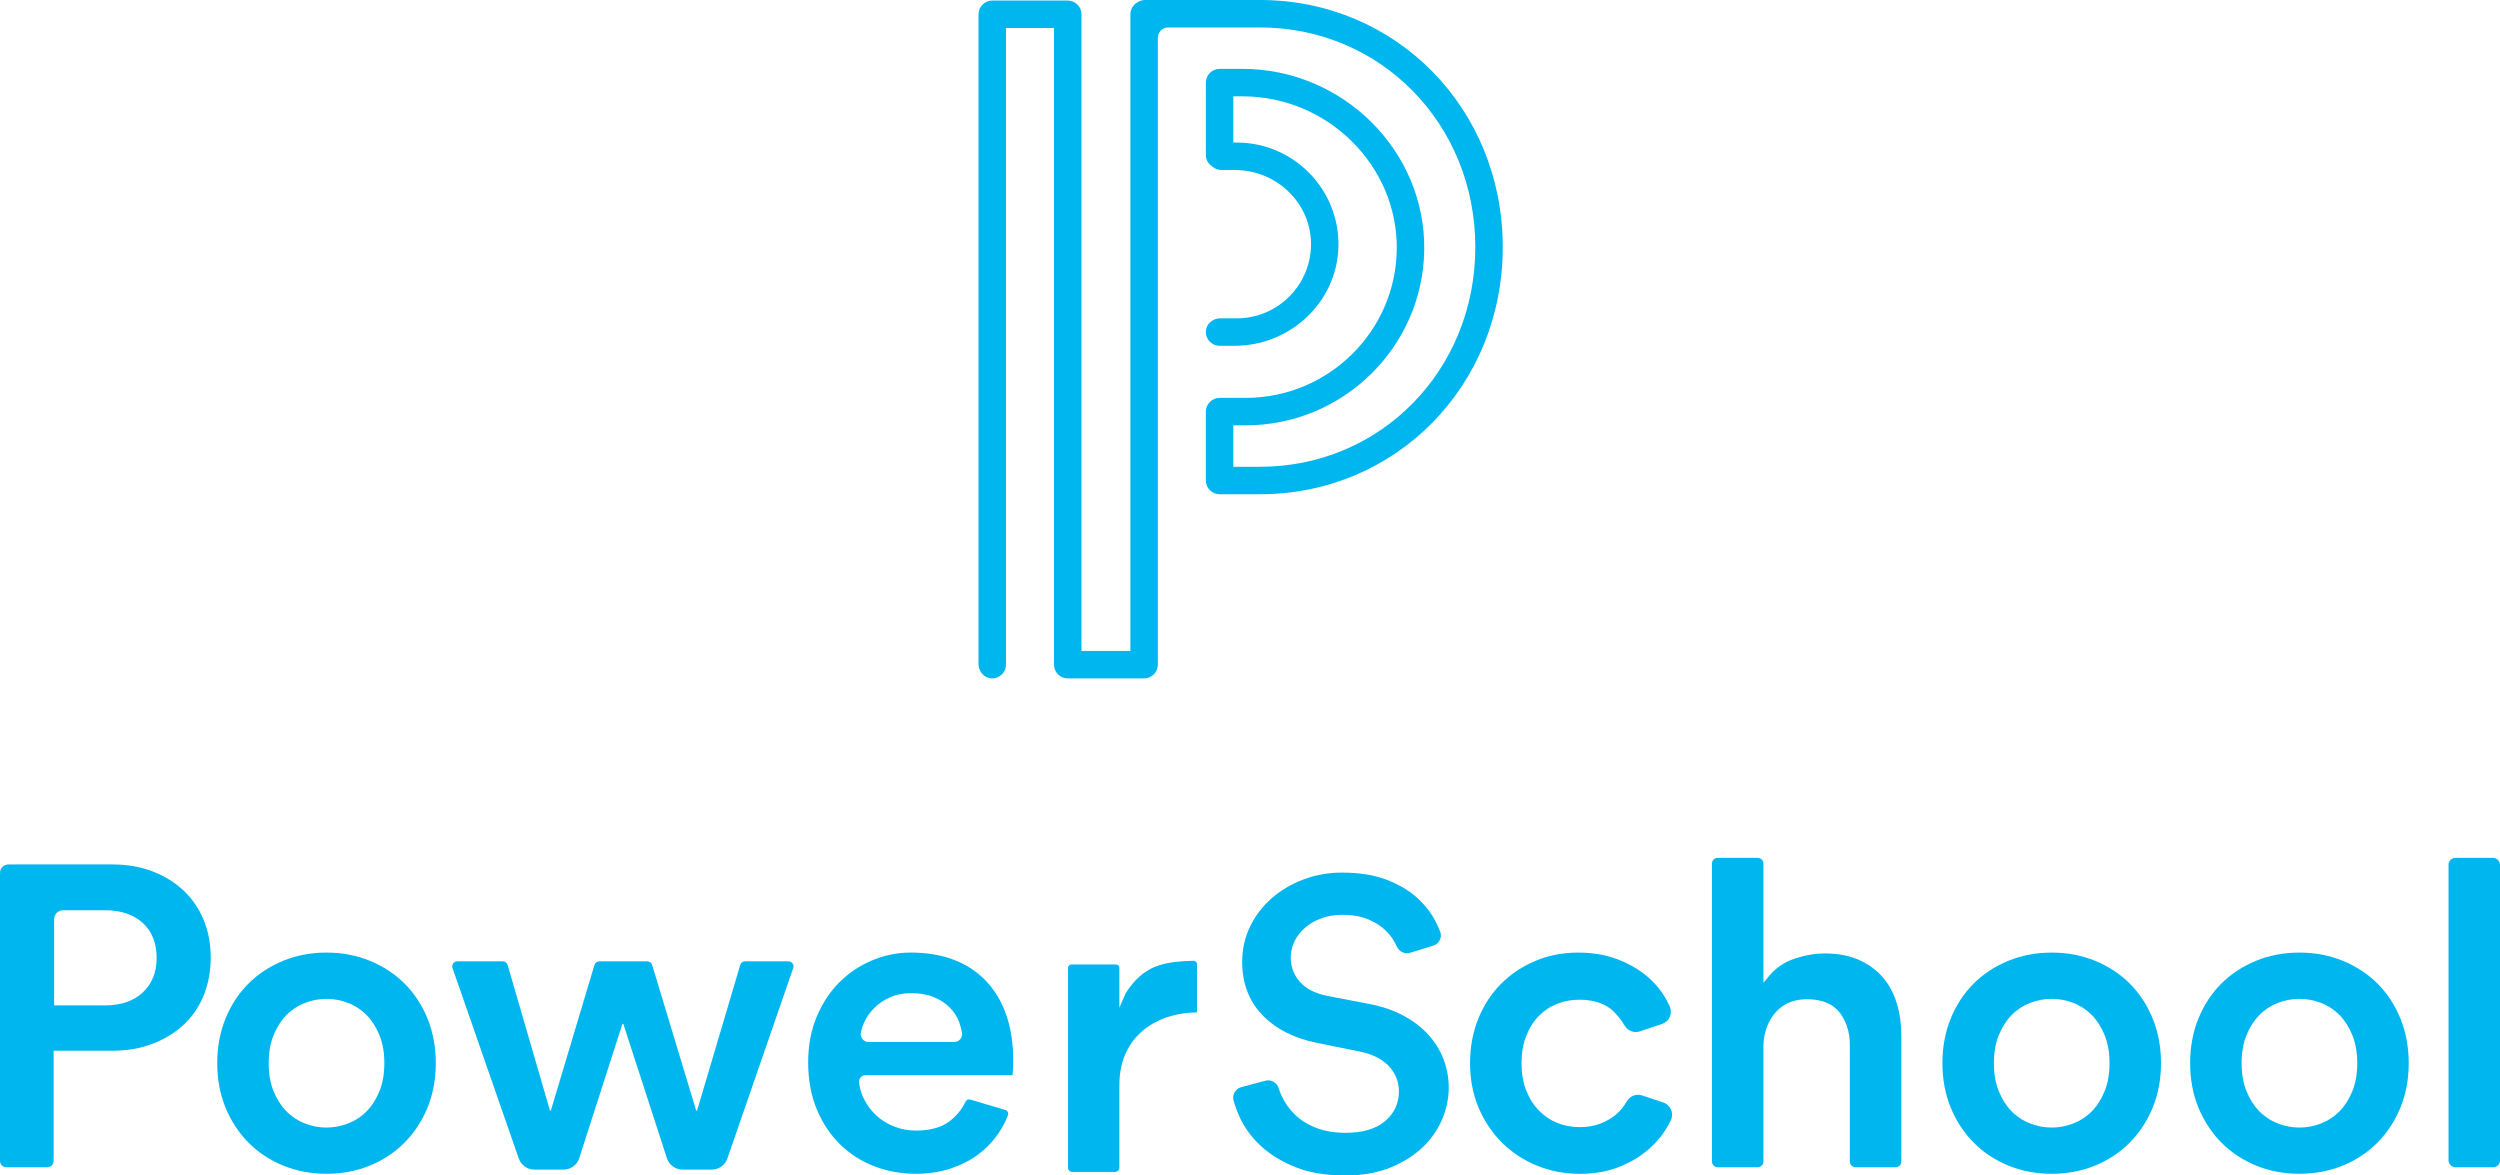
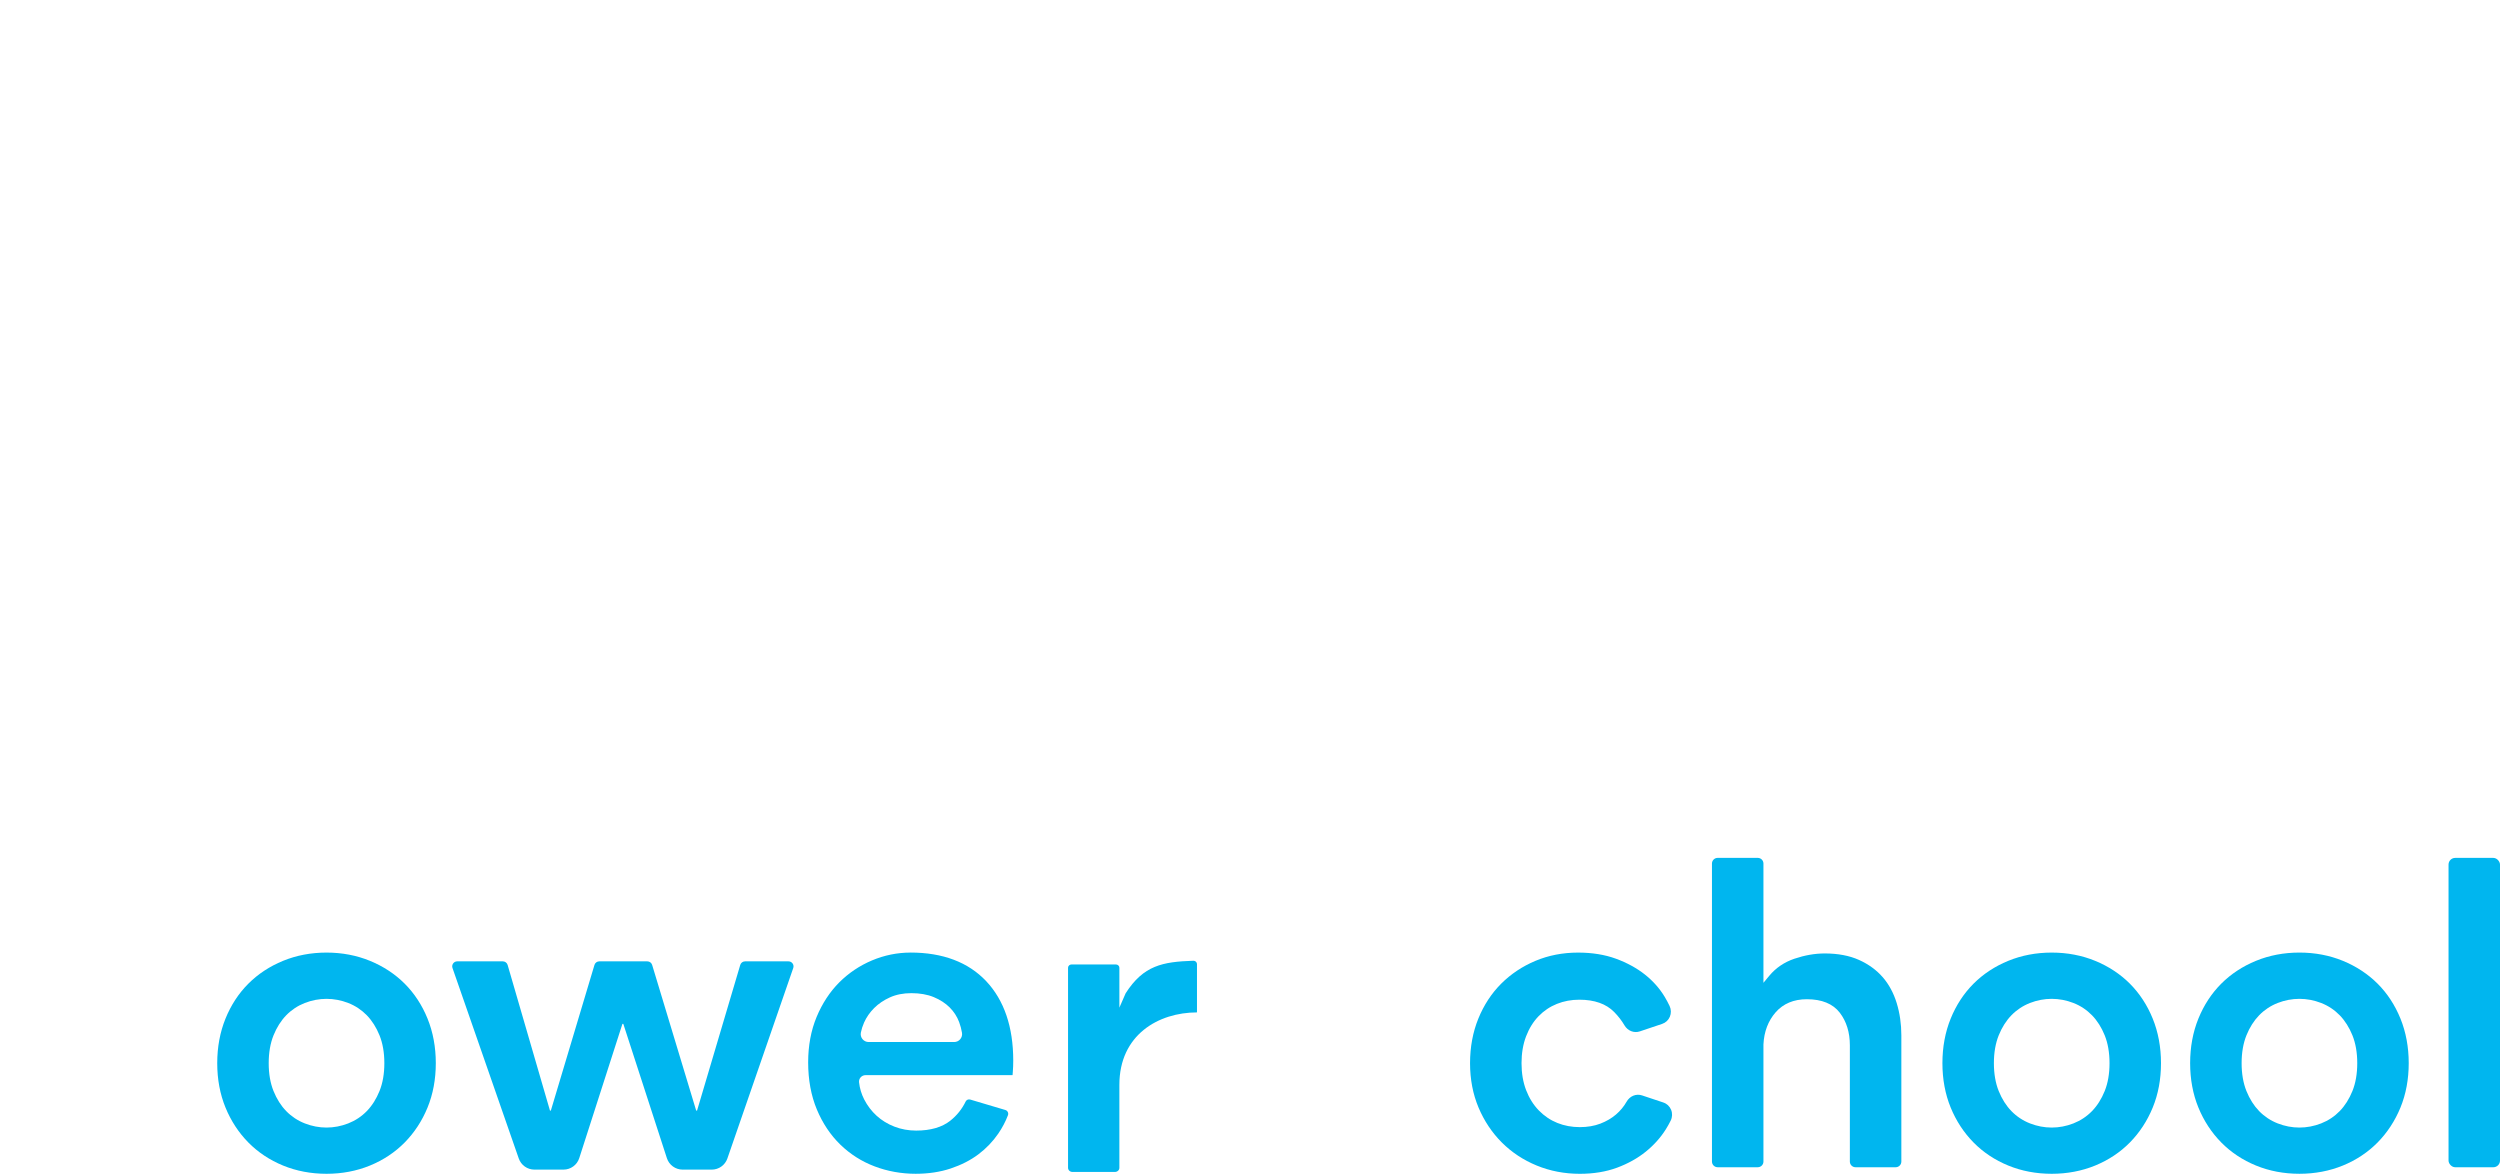
<svg xmlns="http://www.w3.org/2000/svg" id="Layer_2" viewBox="0 0 255.844 120.295">
  <defs>
    <style>.cls-1{fill:#00b6ef;}</style>
  </defs>
-   <path class="cls-1" d="M128.941,0h-11.767c-.306,0-.587,.1-.817,.266-.404,.247-.676,.688-.676,1.196V66.617h-5.005V1.462c0-.776-.629-1.405-1.405-1.405h-7.727c-.776,0-1.405,.629-1.405,1.405V67.961c0,.734,.536,1.389,1.267,1.459,.838,.08,1.543-.577,1.543-1.398V2.866h4.917V68.022c0,.776,.629,1.405,1.405,1.405h7.815c.776,0,1.405-.629,1.405-1.405V3.871c0-.586,.475-1.061,1.061-1.061h9.388c12.359,0,22.04,9.874,22.04,22.479s-9.681,22.479-22.04,22.479h-2.724v-4.24h1.256c9.991,0,18.135-8.017,18.28-17.927,.15-10.203-8.373-18.552-18.576-18.552h-2.365c-.776,0-1.405,.629-1.405,1.405v7.408c0,.508,.272,.949,.676,1.196,.245,.209,.559,.34,.907,.34h1.4c4.11,0,7.615,3.19,7.77,7.297,.163,4.318-3.302,7.882-7.584,7.882h-1.704c-.734,0-1.389,.536-1.459,1.267-.08,.838,.577,1.543,1.398,1.543h1.543c5.659,0,10.448-4.428,10.616-10.084,.175-5.877-4.556-10.715-10.395-10.715h-.359v-4.728h.977c8.631,0,15.872,7.062,15.75,15.693-.119,8.383-7.013,15.166-15.471,15.166h-2.661c-.776,0-1.405,.629-1.405,1.405v7.05c0,.776,.629,1.405,1.405,1.405h4.129c13.935,0,24.85-11.108,24.85-25.289S142.876,0,128.941,0Z" />
  <g>
    <path class="cls-1" d="M46.792,98.382h4.666c.228,0,.429,.151,.492,.37l4.333,14.905h.089l4.464-14.908c.065-.217,.265-.366,.491-.366h4.921c.226,0,.426,.148,.491,.364l4.507,14.91h.089l4.42-14.907c.065-.218,.265-.367,.492-.367h4.447c.352,0,.6,.347,.485,.681l-6.74,19.491c-.236,.683-.879,1.141-1.602,1.141h-2.977c-.735,0-1.386-.473-1.613-1.172l-4.46-13.747h-.089l-4.418,13.742c-.225,.701-.877,1.176-1.614,1.176h-2.976c-.722,0-1.364-.457-1.601-1.138l-6.782-19.494c-.116-.333,.132-.681,.484-.681Z" />
    <g>
-       <path class="cls-1" d="M18.813,91.163c-.887-.844-1.961-1.511-3.193-1.984-1.235-.474-2.622-.715-4.122-.715H.861c-.475,0-.861,.386-.861,.861v29.486c0,.354,.287,.641,.641,.641H4.849c.354,0,.641-.287,.641-.641v-11.281h6.008c1.499,0,2.886-.241,4.121-.715,1.234-.474,2.31-1.134,3.196-1.963,.883-.827,1.569-1.838,2.039-3.006,.472-1.174,.712-2.47,.712-3.849,0-1.379-.239-2.666-.712-3.826-.47-1.154-1.157-2.166-2.042-3.009Zm-4.206,10.407h0l-0,0,0-0c-.939,.875-2.24,1.319-3.869,1.319H5.536v-8.815c0-.508,.414-.922,.922-.922h4.28c1.627,0,2.927,.435,3.866,1.294,.947,.866,1.427,2.076,1.427,3.597,0,1.46-.479,2.646-1.424,3.527Z" />
      <path class="cls-1" d="M41.415,100.668c-.99-.99-2.185-1.776-3.552-2.337-1.367-.561-2.864-.846-4.449-.846s-3.083,.285-4.449,.846c-1.367,.561-2.562,1.348-3.552,2.338-.992,.993-1.778,2.195-2.337,3.573-.561,1.383-.846,2.917-.846,4.562s.285,3.173,.846,4.54c.559,1.365,1.347,2.568,2.339,3.575,.989,1.004,2.184,1.798,3.55,2.359,1.365,.561,2.863,.845,4.45,.845s3.083-.285,4.449-.845c1.367-.561,2.561-1.355,3.55-2.359,.993-1.008,1.78-2.211,2.339-3.575,.561-1.367,.846-2.895,.846-4.54s-.285-3.18-.846-4.562c-.559-1.378-1.345-2.58-2.337-3.573Zm-2.577,10.986c-.328,.812-.765,1.502-1.298,2.051-.537,.552-1.177,.976-1.904,1.262-.722,.282-1.469,.425-2.221,.425-.753,0-1.5-.143-2.221-.425-.728-.285-1.369-.71-1.905-1.262-.533-.548-.97-1.238-1.298-2.051-.327-.81-.493-1.769-.493-2.85,0-1.079,.166-2.038,.493-2.849,.328-.812,.765-1.502,1.298-2.051,.538-.554,1.179-.979,1.905-1.262,1.439-.563,3.001-.563,4.442-0,.725,.284,1.366,.709,1.905,1.262,.534,.551,.971,1.241,1.298,2.051,.328,.812,.494,1.771,.494,2.849,0,1.081-.166,2.039-.494,2.85Z" />
      <path class="cls-1" d="M93.176,97.485c-1.348,0-2.671,.269-3.933,.8-1.264,.532-2.393,1.289-3.354,2.25-.962,.962-1.741,2.151-2.316,3.531-.576,1.38-.868,2.944-.868,4.649,0,1.792,.299,3.416,.89,4.827,.589,1.411,1.398,2.62,2.403,3.595,1.005,.977,2.184,1.726,3.503,2.226,1.327,.504,2.744,.759,4.212,.759,1.295,0,2.499-.182,3.578-.541,1.077-.359,2.029-.845,2.83-1.446,.8-.601,1.488-1.318,2.045-2.131,.407-.595,.738-1.224,.985-1.871,.042-.108,.036-.225-.015-.329-.051-.102-.139-.176-.247-.209l-3.597-1.069c-.185-.055-.384,.028-.464,.193-.376,.777-.907,1.44-1.579,1.972-.846,.671-2.021,1.011-3.491,1.011-.783,0-1.53-.136-2.22-.403-.689-.265-1.303-.64-1.824-1.114-.52-.473-.95-1.038-1.279-1.68-.279-.545-.454-1.134-.521-1.75-.02-.181,.039-.365,.163-.503,.127-.142,.308-.223,.498-.223h15.049c.007-.094,.015-.207,.026-.339,.028-.366,.043-.756,.043-1.157,0-3.437-.931-6.169-2.766-8.12-1.833-1.944-4.44-2.931-7.75-2.931Zm5.09,8.868c-.154,.182-.379,.286-.618,.286h-8.754c-.245,0-.474-.109-.629-.298-.154-.188-.215-.432-.167-.67,.068-.339,.178-.683,.327-1.021,.241-.544,.588-1.044,1.031-1.486,.443-.444,.988-.813,1.618-1.096,.634-.286,1.371-.431,2.192-.431,.872,0,1.644,.136,2.293,.405,.649,.269,1.196,.624,1.628,1.055,.434,.434,.76,.94,.971,1.505,.133,.359,.231,.728,.291,1.095,.038,.235-.028,.474-.183,.656Z" />
      <path class="cls-1" d="M170.216,112.825l-2.17-.723c-.606-.203-1.259,.065-1.587,.649-.281,.494-.644,.93-1.087,1.31-.446,.381-.982,.694-1.594,.929-.615,.237-1.325,.358-2.107,.358-.814,0-1.584-.143-2.29-.426-.712-.285-1.352-.716-1.903-1.283-.55-.565-.988-1.264-1.301-2.078-.311-.807-.468-1.735-.468-2.756,0-1.019,.157-1.946,.468-2.755,.313-.815,.744-1.506,1.279-2.056,.537-.553,1.169-.978,1.879-1.261,.706-.283,1.477-.426,2.291-.426,1.545,0,2.745,.424,3.566,1.261,.419,.427,.772,.884,1.05,1.359,.332,.567,.978,.824,1.574,.623l2.284-.767c.359-.121,.639-.379,.787-.728,.15-.353,.141-.757-.026-1.108-.149-.313-.317-.628-.502-.935-.512-.853-1.191-1.619-2.019-2.276-.831-.659-1.829-1.205-2.966-1.623-1.135-.416-2.441-.627-3.881-.627-1.555,0-3.022,.284-4.358,.845-1.337,.561-2.518,1.348-3.509,2.339-.991,.991-1.777,2.194-2.337,3.573-.562,1.382-.847,2.917-.847,4.562s.292,3.172,.867,4.537c.575,1.366,1.377,2.57,2.384,3.577,1.005,1.005,2.207,1.8,3.575,2.361,1.366,.561,2.848,.845,4.405,.845,1.411,0,2.693-.211,3.813-.626,1.12-.416,2.11-.969,2.943-1.643,.83-.672,1.519-1.441,2.047-2.284,.185-.296,.353-.596,.499-.891,.174-.351,.188-.757,.039-1.115-.148-.355-.43-.618-.795-.739Z" />
      <path class="cls-1" d="M192.672,100.004l-0-0c-.634-.733-1.452-1.328-2.429-1.768-.978-.439-2.156-.662-3.502-.662-1.002,0-2.048,.182-3.107,.54-1.036,.351-1.903,.939-2.574,1.749l-.594,.717v-12.207c0-.32-.26-.58-.58-.58h-4.108c-.32,0-.58,.26-.58,.58v30.499c0,.32,.26,.58,.58,.58h4.108c.32,0,.58-.26,.58-.58v-11.99c.063-1.307,.482-2.405,1.244-3.28,.778-.891,1.855-1.343,3.201-1.343,1.531,0,2.665,.465,3.37,1.382,.682,.89,1.029,2.011,1.029,3.331v11.901c0,.32,.26,.58,.58,.58h4.109c.32,0,.58-.26,.58-.58v-12.928c0-1.152-.16-2.261-.476-3.295-.314-1.024-.795-1.915-1.429-2.647Z" />
      <path class="cls-1" d="M217.968,100.668c-.991-.99-2.186-1.777-3.552-2.337-1.367-.561-2.864-.846-4.449-.846-1.586,0-3.084,.285-4.45,.846-1.367,.561-2.562,1.348-3.552,2.338-.991,.993-1.778,2.195-2.337,3.573-.562,1.382-.846,2.917-.846,4.562s.285,3.173,.845,4.54c.56,1.365,1.347,2.568,2.34,3.575,.989,1.004,2.183,1.798,3.55,2.359,1.366,.561,2.862,.845,4.45,.845,1.586,0,3.083-.285,4.449-.845,1.367-.561,2.561-1.355,3.55-2.359,.992-1.008,1.78-2.211,2.339-3.575,.562-1.368,.846-2.895,.846-4.54s-.285-3.179-.847-4.562c-.559-1.378-1.345-2.58-2.337-3.573Zm-2.577,10.986v0c-.328,.812-.765,1.502-1.298,2.051-.537,.552-1.178,.976-1.904,1.262-.722,.282-1.469,.425-2.222,.425-.753,0-1.5-.143-2.221-.425-.728-.285-1.368-.71-1.905-1.262-.533-.548-.971-1.239-1.298-2.051-.327-.81-.493-1.77-.493-2.85,0-1.079,.166-2.037,.493-2.849,.327-.811,.765-1.501,1.298-2.051,.538-.554,1.179-.979,1.905-1.263,1.438-.563,3-.563,4.442,0,.726,.284,1.367,.709,1.905,1.262,.534,.551,.971,1.24,1.298,2.051,.327,.812,.493,1.771,.493,2.849,0,1.08-.166,2.039-.493,2.85Z" />
      <path class="cls-1" d="M243.319,100.668c-.991-.99-2.186-1.777-3.552-2.338-1.367-.561-2.864-.846-4.45-.846s-3.083,.285-4.448,.846c-1.367,.561-2.562,1.347-3.552,2.338-.992,.993-1.778,2.195-2.338,3.573-.562,1.382-.846,2.917-.846,4.562s.285,3.173,.845,4.54c.56,1.365,1.348,2.568,2.341,3.575,.989,1.005,2.184,1.798,3.55,2.359,1.365,.561,2.862,.845,4.449,.845s3.084-.285,4.45-.845,2.56-1.355,3.55-2.359c.991-1.006,1.779-2.209,2.34-3.575,.561-1.367,.845-2.894,.845-4.54s-.285-3.18-.846-4.562c-.56-1.379-1.346-2.582-2.337-3.573Zm-2.577,10.986v0c-.328,.811-.765,1.501-1.299,2.051-.536,.552-1.177,.976-1.904,1.262-.722,.282-1.469,.425-2.222,.425-.753,0-1.5-.143-2.22-.425-.728-.285-1.369-.71-1.905-1.262-.534-.549-.971-1.24-1.298-2.051s-.493-1.771-.493-2.85c0-1.078,.166-2.036,.493-2.849,.327-.811,.764-1.5,1.298-2.051,.538-.554,1.179-.979,1.905-1.263,1.439-.563,3.003-.562,4.442,0,.726,.284,1.366,.709,1.904,1.262,.534,.551,.971,1.241,1.299,2.051,.327,.812,.493,1.77,.493,2.849,0,1.081-.166,2.04-.493,2.85Z" />
      <rect class="cls-1" x="250.577" y="87.795" width="5.267" height="31.659" rx=".684" ry=".684" />
      <path class="cls-1" d="M122.11,98.321c-3.127,.107-5.085,.474-6.912,3.325l-.643,1.475v-4.087c0-.185-.163-.335-.363-.335h-4.528c-.2,0-.363,.15-.363,.335v20.479c0,.232,.203,.421,.452,.421h4.349c.25,0,.452-.189,.452-.421v-8.495c0-5.11,3.985-7.403,7.942-7.412v-4.947c0-.086-.036-.168-.101-.231-.074-.072-.177-.11-.287-.107Z" />
    </g>
-     <path class="cls-1" d="M147.73,108.404c-.351-.918-.873-1.762-1.551-2.509-.681-.749-1.54-1.406-2.554-1.955-1.018-.55-2.208-.955-3.536-1.204l-4.282-.823c-1.228-.251-2.16-.73-2.775-1.427-.623-.705-.94-1.546-.94-2.498,0-.593,.134-1.159,.396-1.683,.257-.515,.623-.979,1.088-1.379,.46-.397,1.018-.717,1.66-.951,.638-.234,1.355-.353,2.13-.353,1.039,0,1.938,.158,2.672,.469,.732,.312,1.342,.71,1.815,1.183,.472,.472,.834,.994,1.074,1.554,.239,.562,.824,.845,1.368,.681v-0l2.369-.726c.299-.092,.549-.306,.686-.588,.13-.269,.143-.566,.037-.836-.135-.348-.297-.707-.48-1.067-.448-.88-1.088-1.699-1.905-2.434-.817-.735-1.865-1.352-3.116-1.833-1.252-.481-2.787-.725-4.563-.725-1.376,0-2.701,.237-3.939,.704-1.238,.468-2.337,1.122-3.268,1.943-.927,.819-1.667,1.793-2.199,2.897-.528,1.097-.796,2.3-.796,3.576,0,2.196,.69,4.027,2.05,5.442,1.38,1.435,3.267,2.399,5.608,2.867l4.281,.866c1.297,.247,2.312,.736,3.013,1.452,.721,.739,1.087,1.629,1.087,2.646,0,1.238-.487,2.27-1.447,3.068-.932,.776-2.278,1.169-4,1.169-1.151,0-2.17-.171-3.027-.508-.863-.339-1.6-.802-2.19-1.377-.589-.573-1.053-1.242-1.379-1.988-.1-.227-.187-.458-.262-.691-.157-.488-.599-.804-1.072-.804-.091,0-.183,.012-.275,.036l-2.48,.659c-.289,.076-.53,.262-.679,.521-.15,.261-.188,.565-.107,.856,.154,.556,.363,1.126,.622,1.694,.49,1.076,1.217,2.065,2.16,2.94,.946,.878,2.141,1.61,3.55,2.177,1.408,.565,3.123,.852,5.096,.852,1.718,0,3.251-.265,4.558-.787,1.307-.523,2.42-1.211,3.309-2.045,.884-.829,1.566-1.794,2.028-2.868s.696-2.181,.696-3.292c0-1.002-.179-1.977-.531-2.899Z" />
  </g>
</svg>